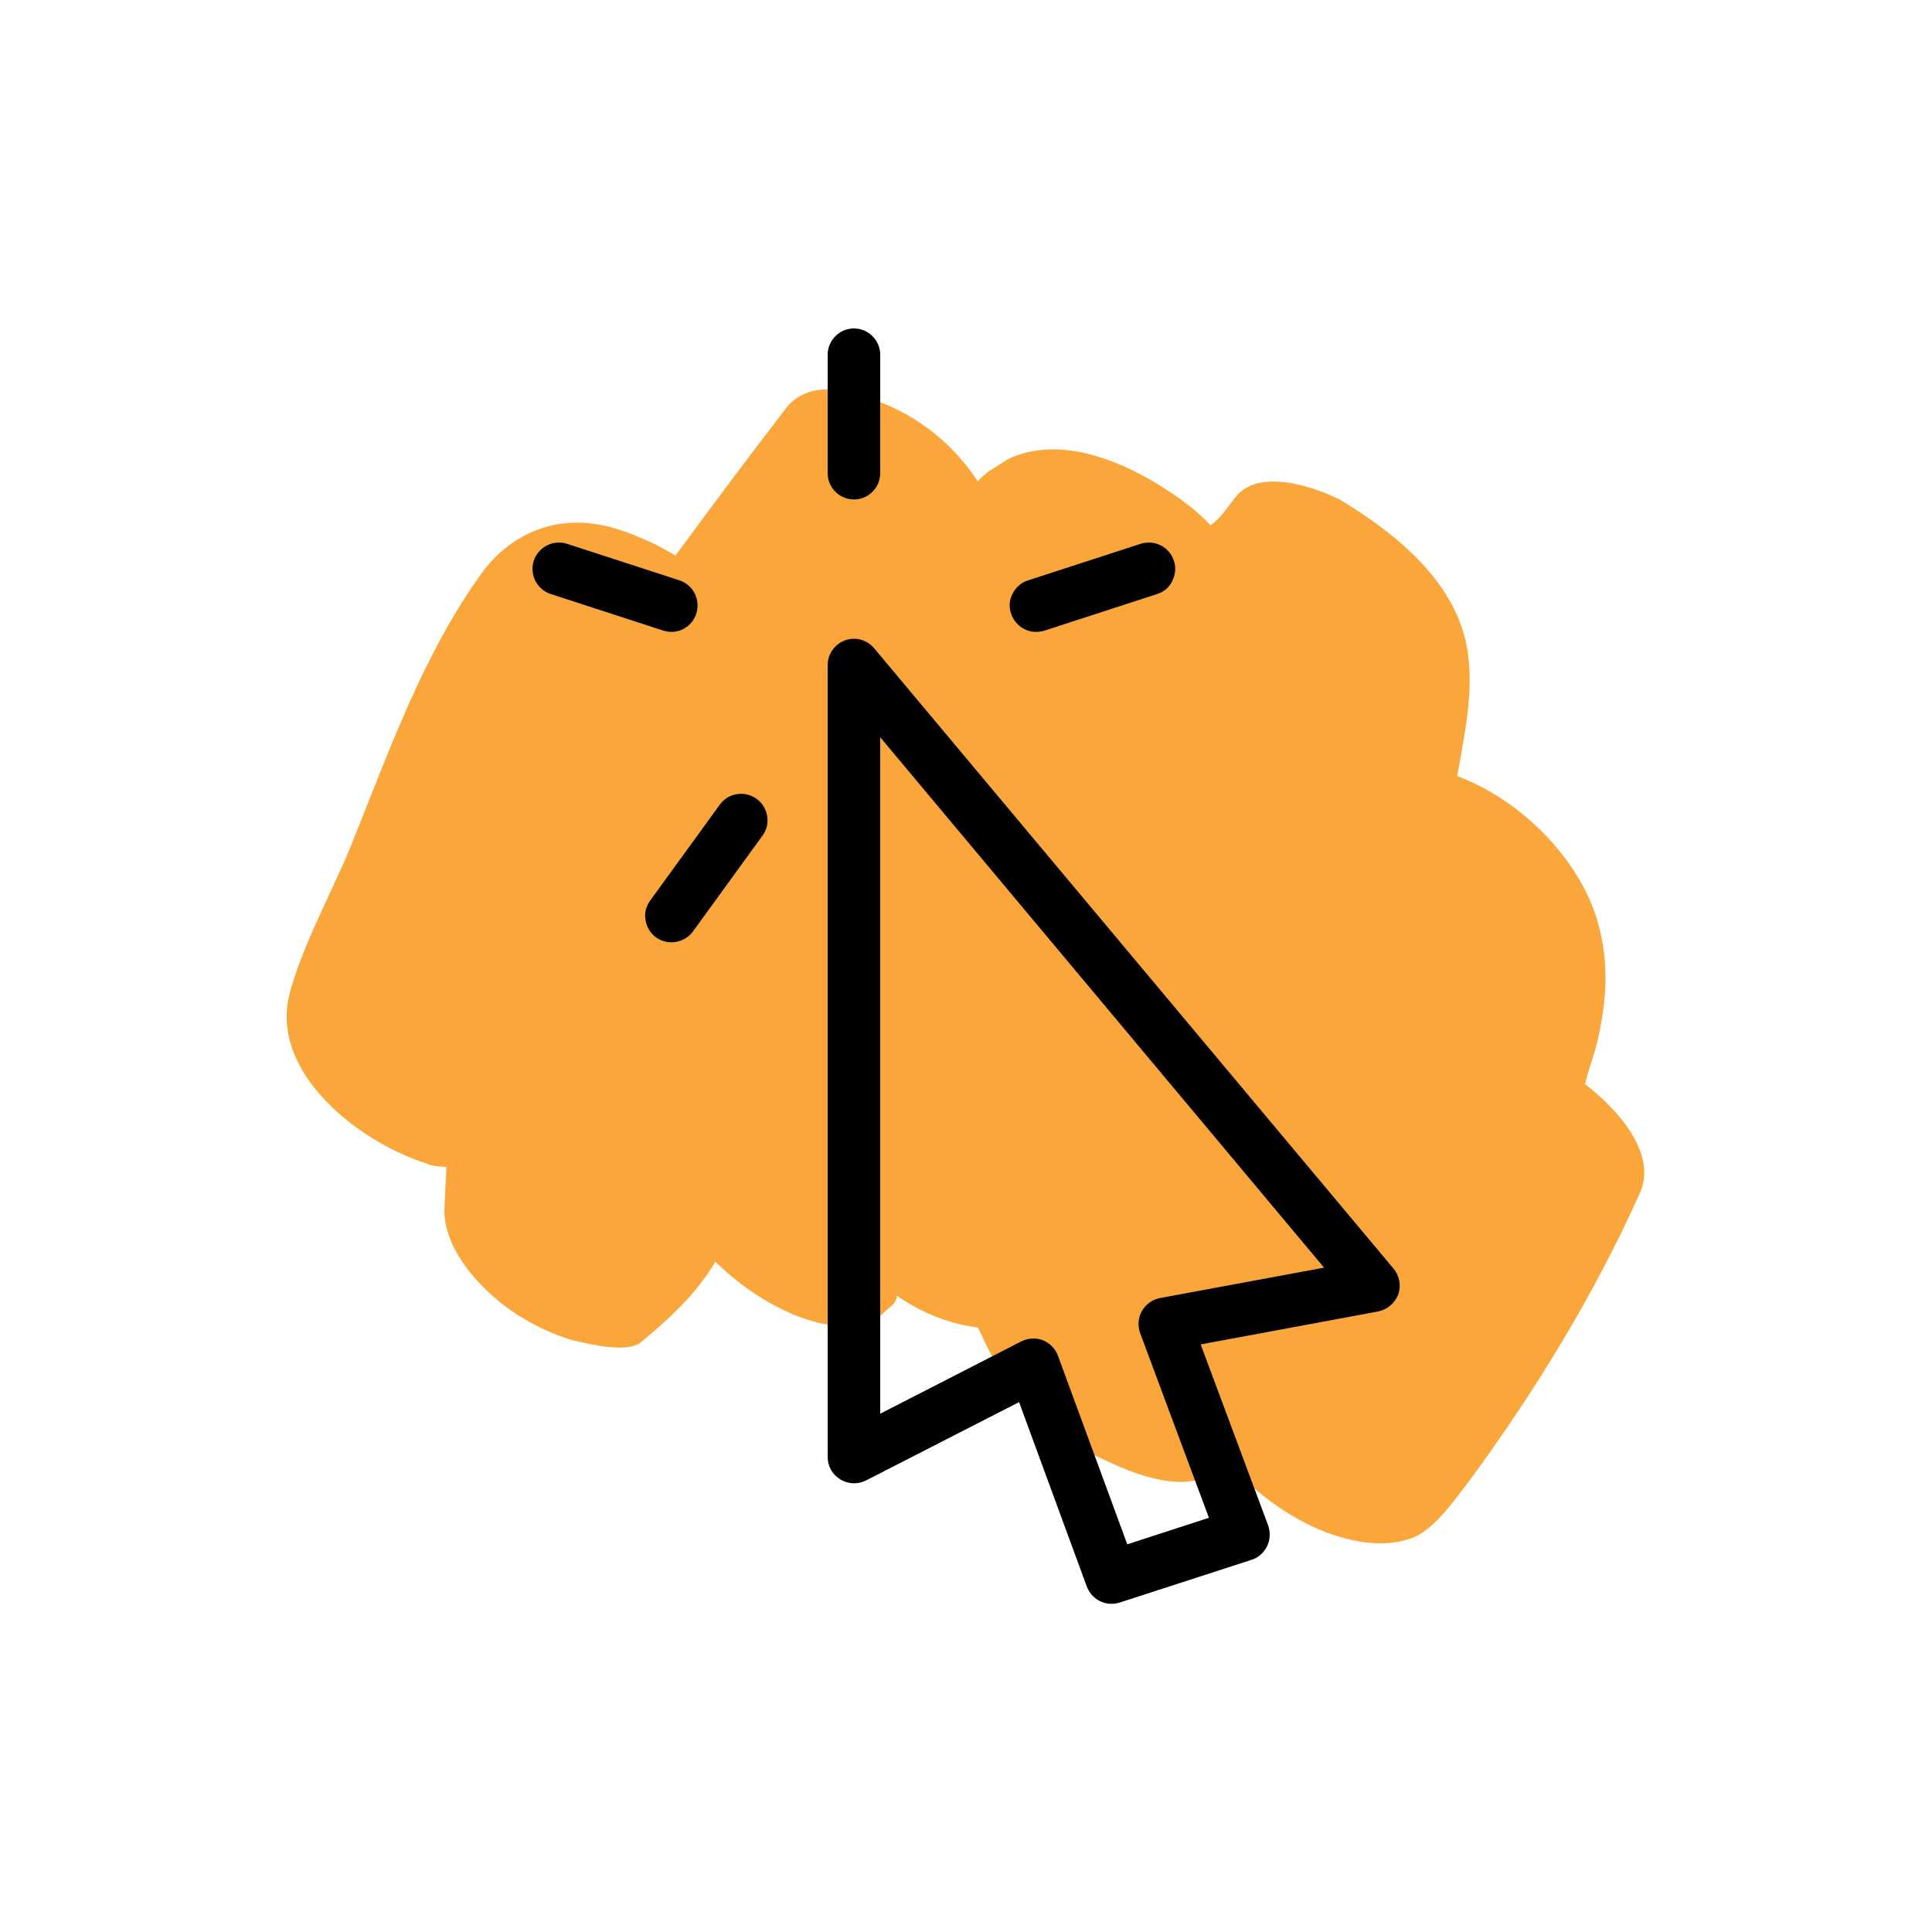
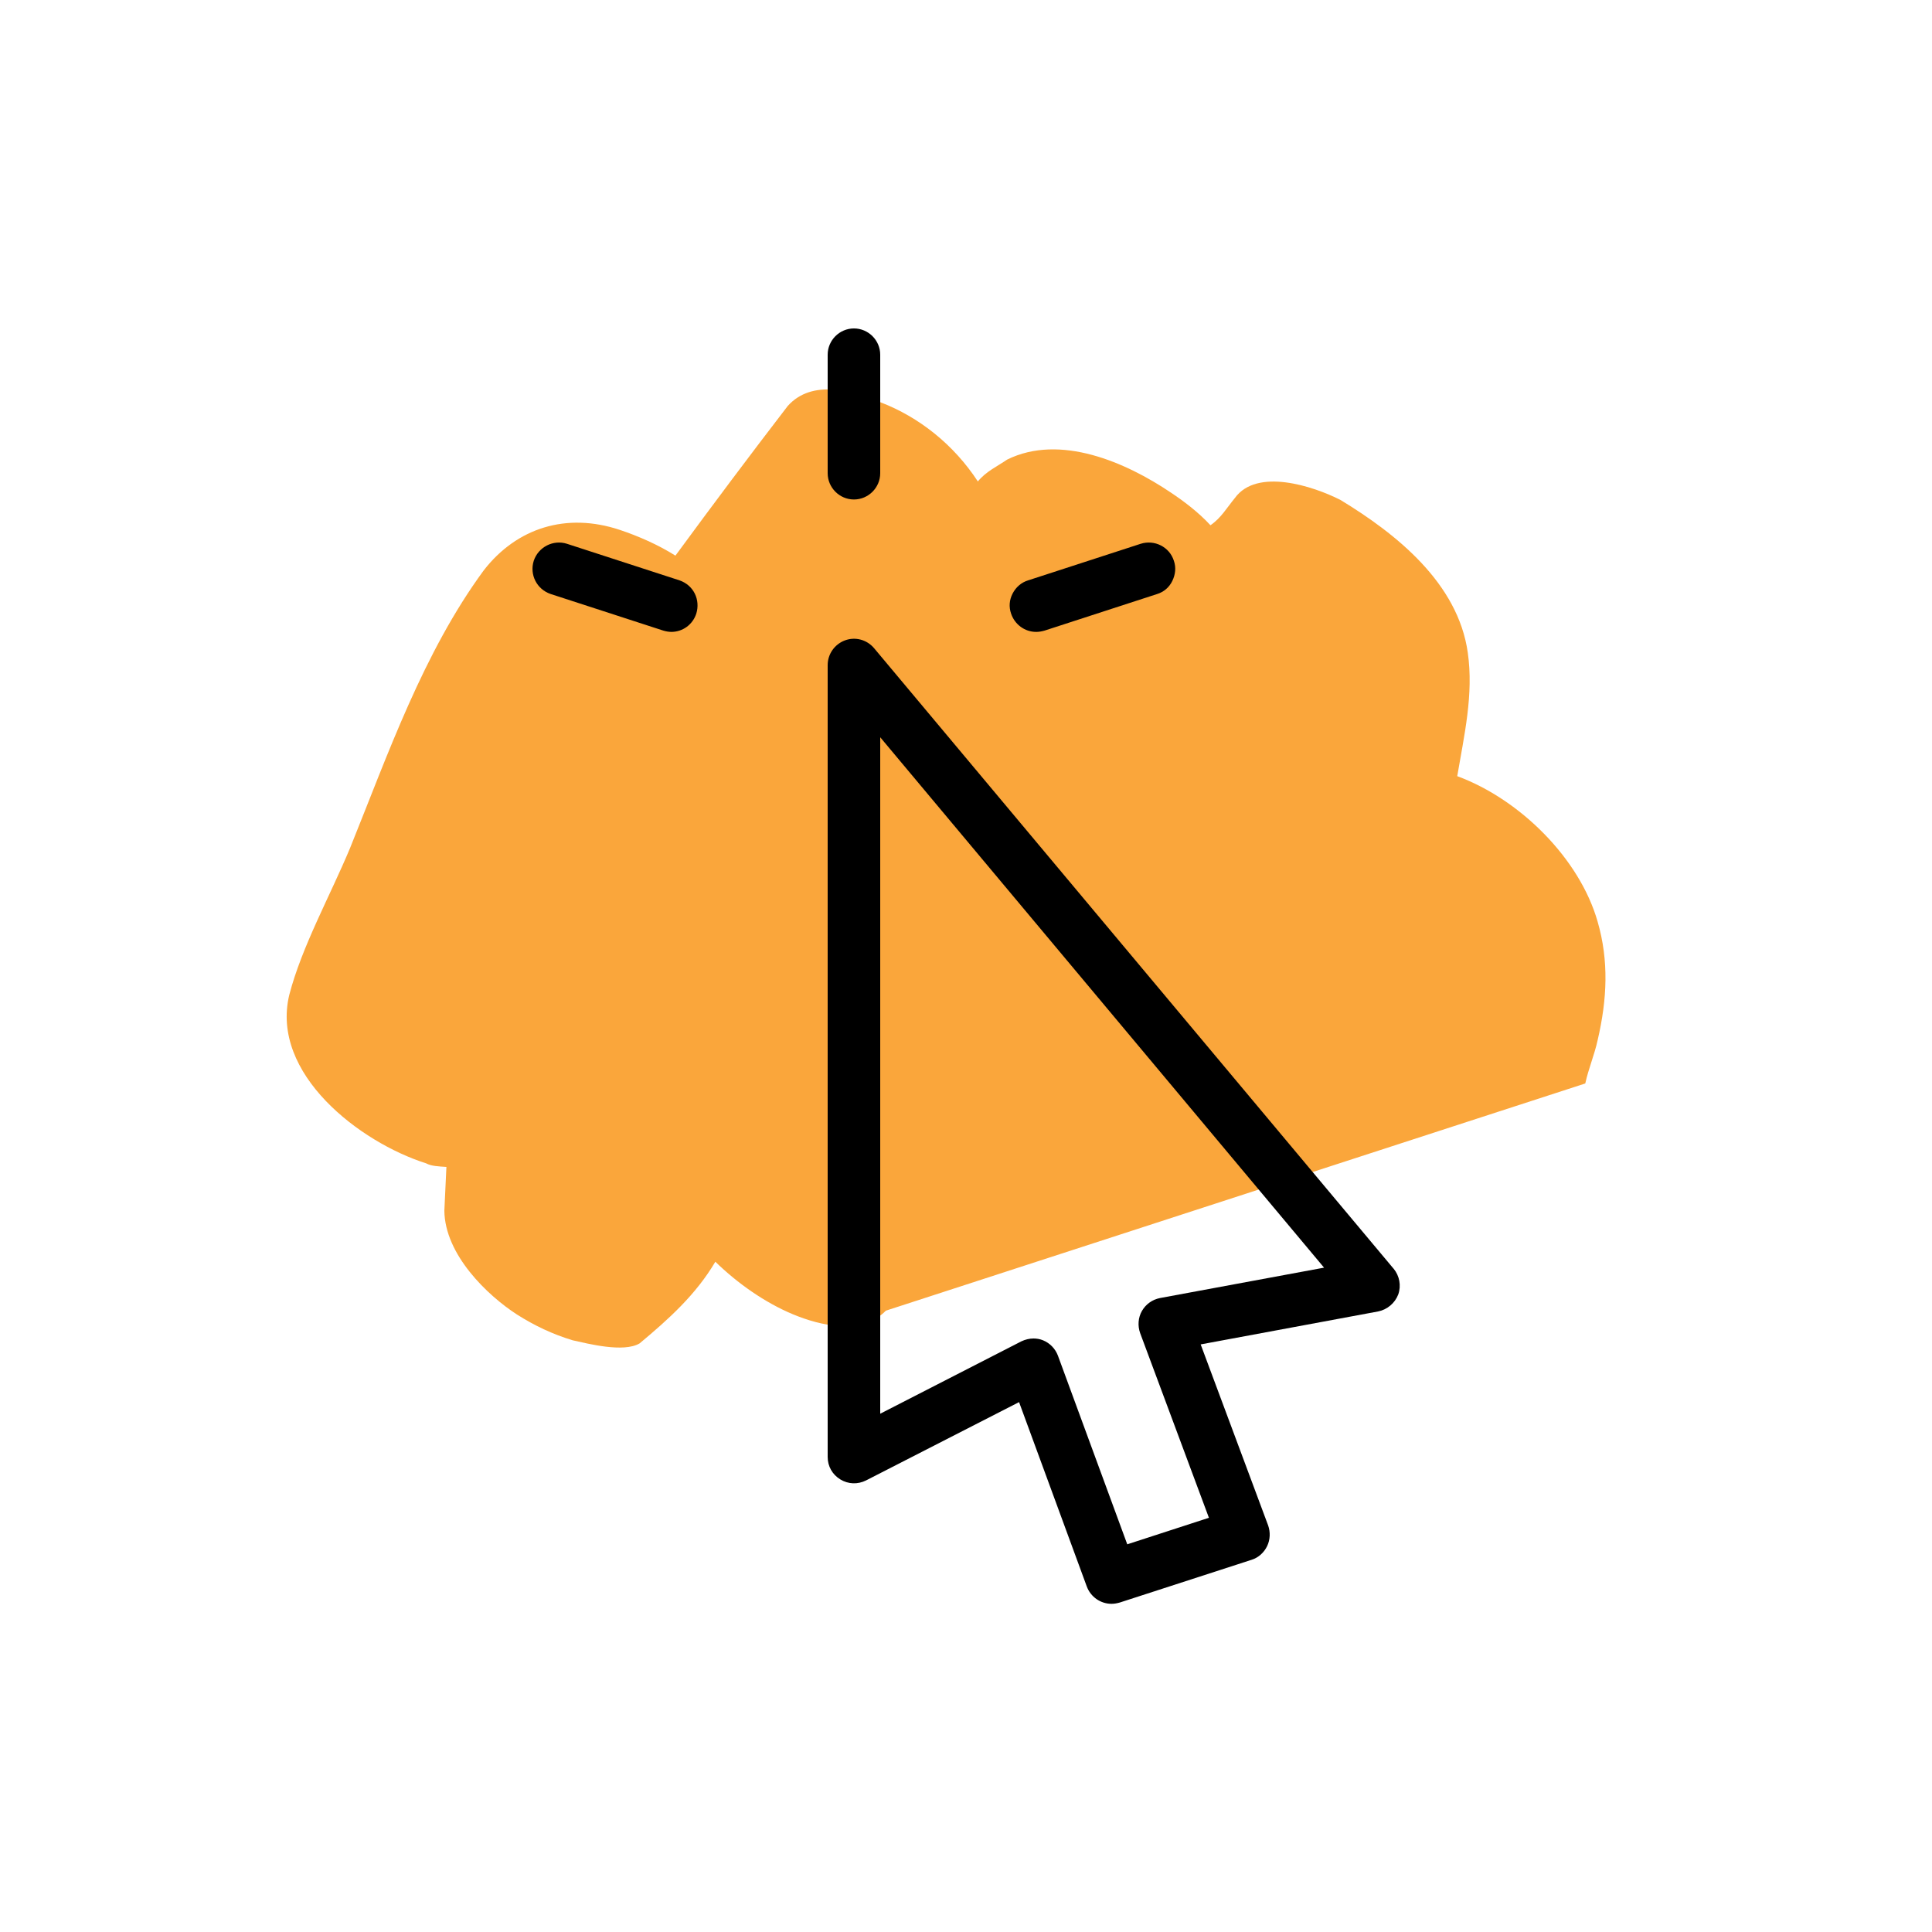
<svg xmlns="http://www.w3.org/2000/svg" id="Layer_1" data-name="Layer 1" width="75" height="75" viewBox="0 0 75 75">
  <defs>
    <style>
      .cls-1 {
        fill: #faa63b;
        fill-rule: evenodd;
      }
    </style>
  </defs>
-   <path class="cls-1" d="M61.54,42.06c.13-.59.35-1.09.48-1.68.37-1.59.44-3.08,0-4.6-.69-2.43-2.99-4.74-5.45-5.65.27-1.59.64-3.17.41-4.79-.38-2.72-2.8-4.63-4.94-5.93-1.08-.55-3.25-1.25-4.1-.08-.32.39-.54.78-.95,1.06-.48-.52-1.06-.95-1.54-1.27-1.75-1.18-4.3-2.29-6.35-1.28-.41.28-.82.46-1.14.85-.94-1.44-2.29-2.5-3.77-3.07-1.08-.45-2.66-.92-3.61.14-1.49,1.94-2.87,3.78-4.36,5.81-.68-.43-1.47-.77-2.16-1-2.07-.69-4-.08-5.28,1.57-2.35,3.2-3.72,7.14-5.19,10.78-.78,1.87-1.87,3.82-2.36,5.7-.74,3.07,2.75,5.73,5.31,6.54.2.11.49.12.79.14-.03.6-.05,1.1-.08,1.7.02,1.7,1.66,3.28,2.82,4.03.68.43,1.37.76,2.16,1,.59.13,1.98.49,2.6.12,1.14-.95,2.19-1.9,2.94-3.17.86.84,1.93,1.59,3.01,2.04s2.67.82,3.61-.14c.21-.19.41-.28.43-.58,1.07.75,2.15,1.1,3.15,1.24.27.61.55,1.13.83,1.64,1.04,1.45,2.48,2.81,4.05,3.48,1.37.66,3.24,1.35,4.49.4.1-.1.21-.19.31-.29.86.94,1.92,1.79,3,2.34,1.27.66,3.05,1.14,4.38.5.82-.46,1.47-1.44,2-2.11,2.56-3.49,4.83-7.19,6.6-11.12.77-1.57-.85-3.34-2.11-4.3Z" />
+   <path class="cls-1" d="M61.54,42.06c.13-.59.35-1.09.48-1.68.37-1.59.44-3.08,0-4.6-.69-2.43-2.99-4.74-5.45-5.65.27-1.59.64-3.17.41-4.79-.38-2.72-2.8-4.63-4.94-5.93-1.08-.55-3.25-1.25-4.1-.08-.32.39-.54.78-.95,1.06-.48-.52-1.06-.95-1.54-1.27-1.75-1.18-4.3-2.29-6.35-1.28-.41.28-.82.46-1.14.85-.94-1.44-2.29-2.5-3.77-3.07-1.08-.45-2.66-.92-3.61.14-1.49,1.94-2.87,3.78-4.36,5.81-.68-.43-1.47-.77-2.16-1-2.07-.69-4-.08-5.28,1.57-2.35,3.2-3.72,7.14-5.19,10.78-.78,1.87-1.87,3.82-2.36,5.7-.74,3.07,2.75,5.73,5.31,6.54.2.11.49.12.79.14-.03.6-.05,1.1-.08,1.7.02,1.7,1.66,3.28,2.82,4.03.68.43,1.37.76,2.16,1,.59.13,1.98.49,2.6.12,1.14-.95,2.19-1.9,2.94-3.17.86.84,1.93,1.59,3.01,2.04s2.67.82,3.61-.14Z" />
  <g>
    <path d="M54.09,49.24l-20.16-24.08c-.28-.33-.73-.45-1.13-.3-.4.15-.67.53-.67.96v30.74c0,.36.18.68.49.87.31.19.68.2,1,.04l5.94-3.04,2.63,7.16c.15.4.53.67.96.67.11,0,.21-.02.32-.05l5.12-1.66c.26-.08.48-.28.6-.53.12-.25.13-.54.04-.8l-2.62-7.03,6.89-1.28c.35-.07.65-.32.78-.66.12-.34.05-.72-.18-1ZM45.03,50.39c-.3.06-.55.24-.7.5-.15.26-.17.58-.07.86l2.67,7.17-3.17,1.03-2.69-7.32c-.1-.27-.31-.49-.58-.6-.12-.05-.25-.07-.37-.07-.16,0-.32.04-.47.11l-5.48,2.81v-26.26l17.23,20.59-6.37,1.18Z" />
    <path d="M33.15,19.39c.56,0,1.02-.46,1.02-1.02v-4.6c0-.56-.46-1.02-1.02-1.02s-1.02.46-1.02,1.02v4.6c0,.56.46,1.02,1.02,1.02Z" />
    <path d="M26.06,24.53c.44,0,.83-.28.97-.71.08-.26.06-.54-.06-.78-.12-.24-.33-.42-.59-.51l-4.37-1.42c-.53-.17-1.11.12-1.29.66-.17.54.12,1.11.66,1.29l4.37,1.42c.1.03.21.05.32.05Z" />
-     <path d="M27.94,31.24l-2.7,3.72c-.16.22-.23.49-.18.76.04.27.19.51.41.67.18.13.38.19.6.19.33,0,.64-.16.83-.42l2.7-3.72c.16-.22.23-.49.18-.76-.04-.27-.19-.51-.41-.67-.46-.33-1.1-.23-1.43.23Z" />
    <path d="M40.23,24.53c.11,0,.21-.02.32-.05l4.37-1.42c.26-.08.47-.26.59-.51s.15-.52.06-.78c-.17-.54-.75-.83-1.29-.66l-4.37,1.42c-.26.08-.47.26-.6.51s-.15.52-.06.78c.14.42.53.71.97.71Z" />
  </g>
</svg>